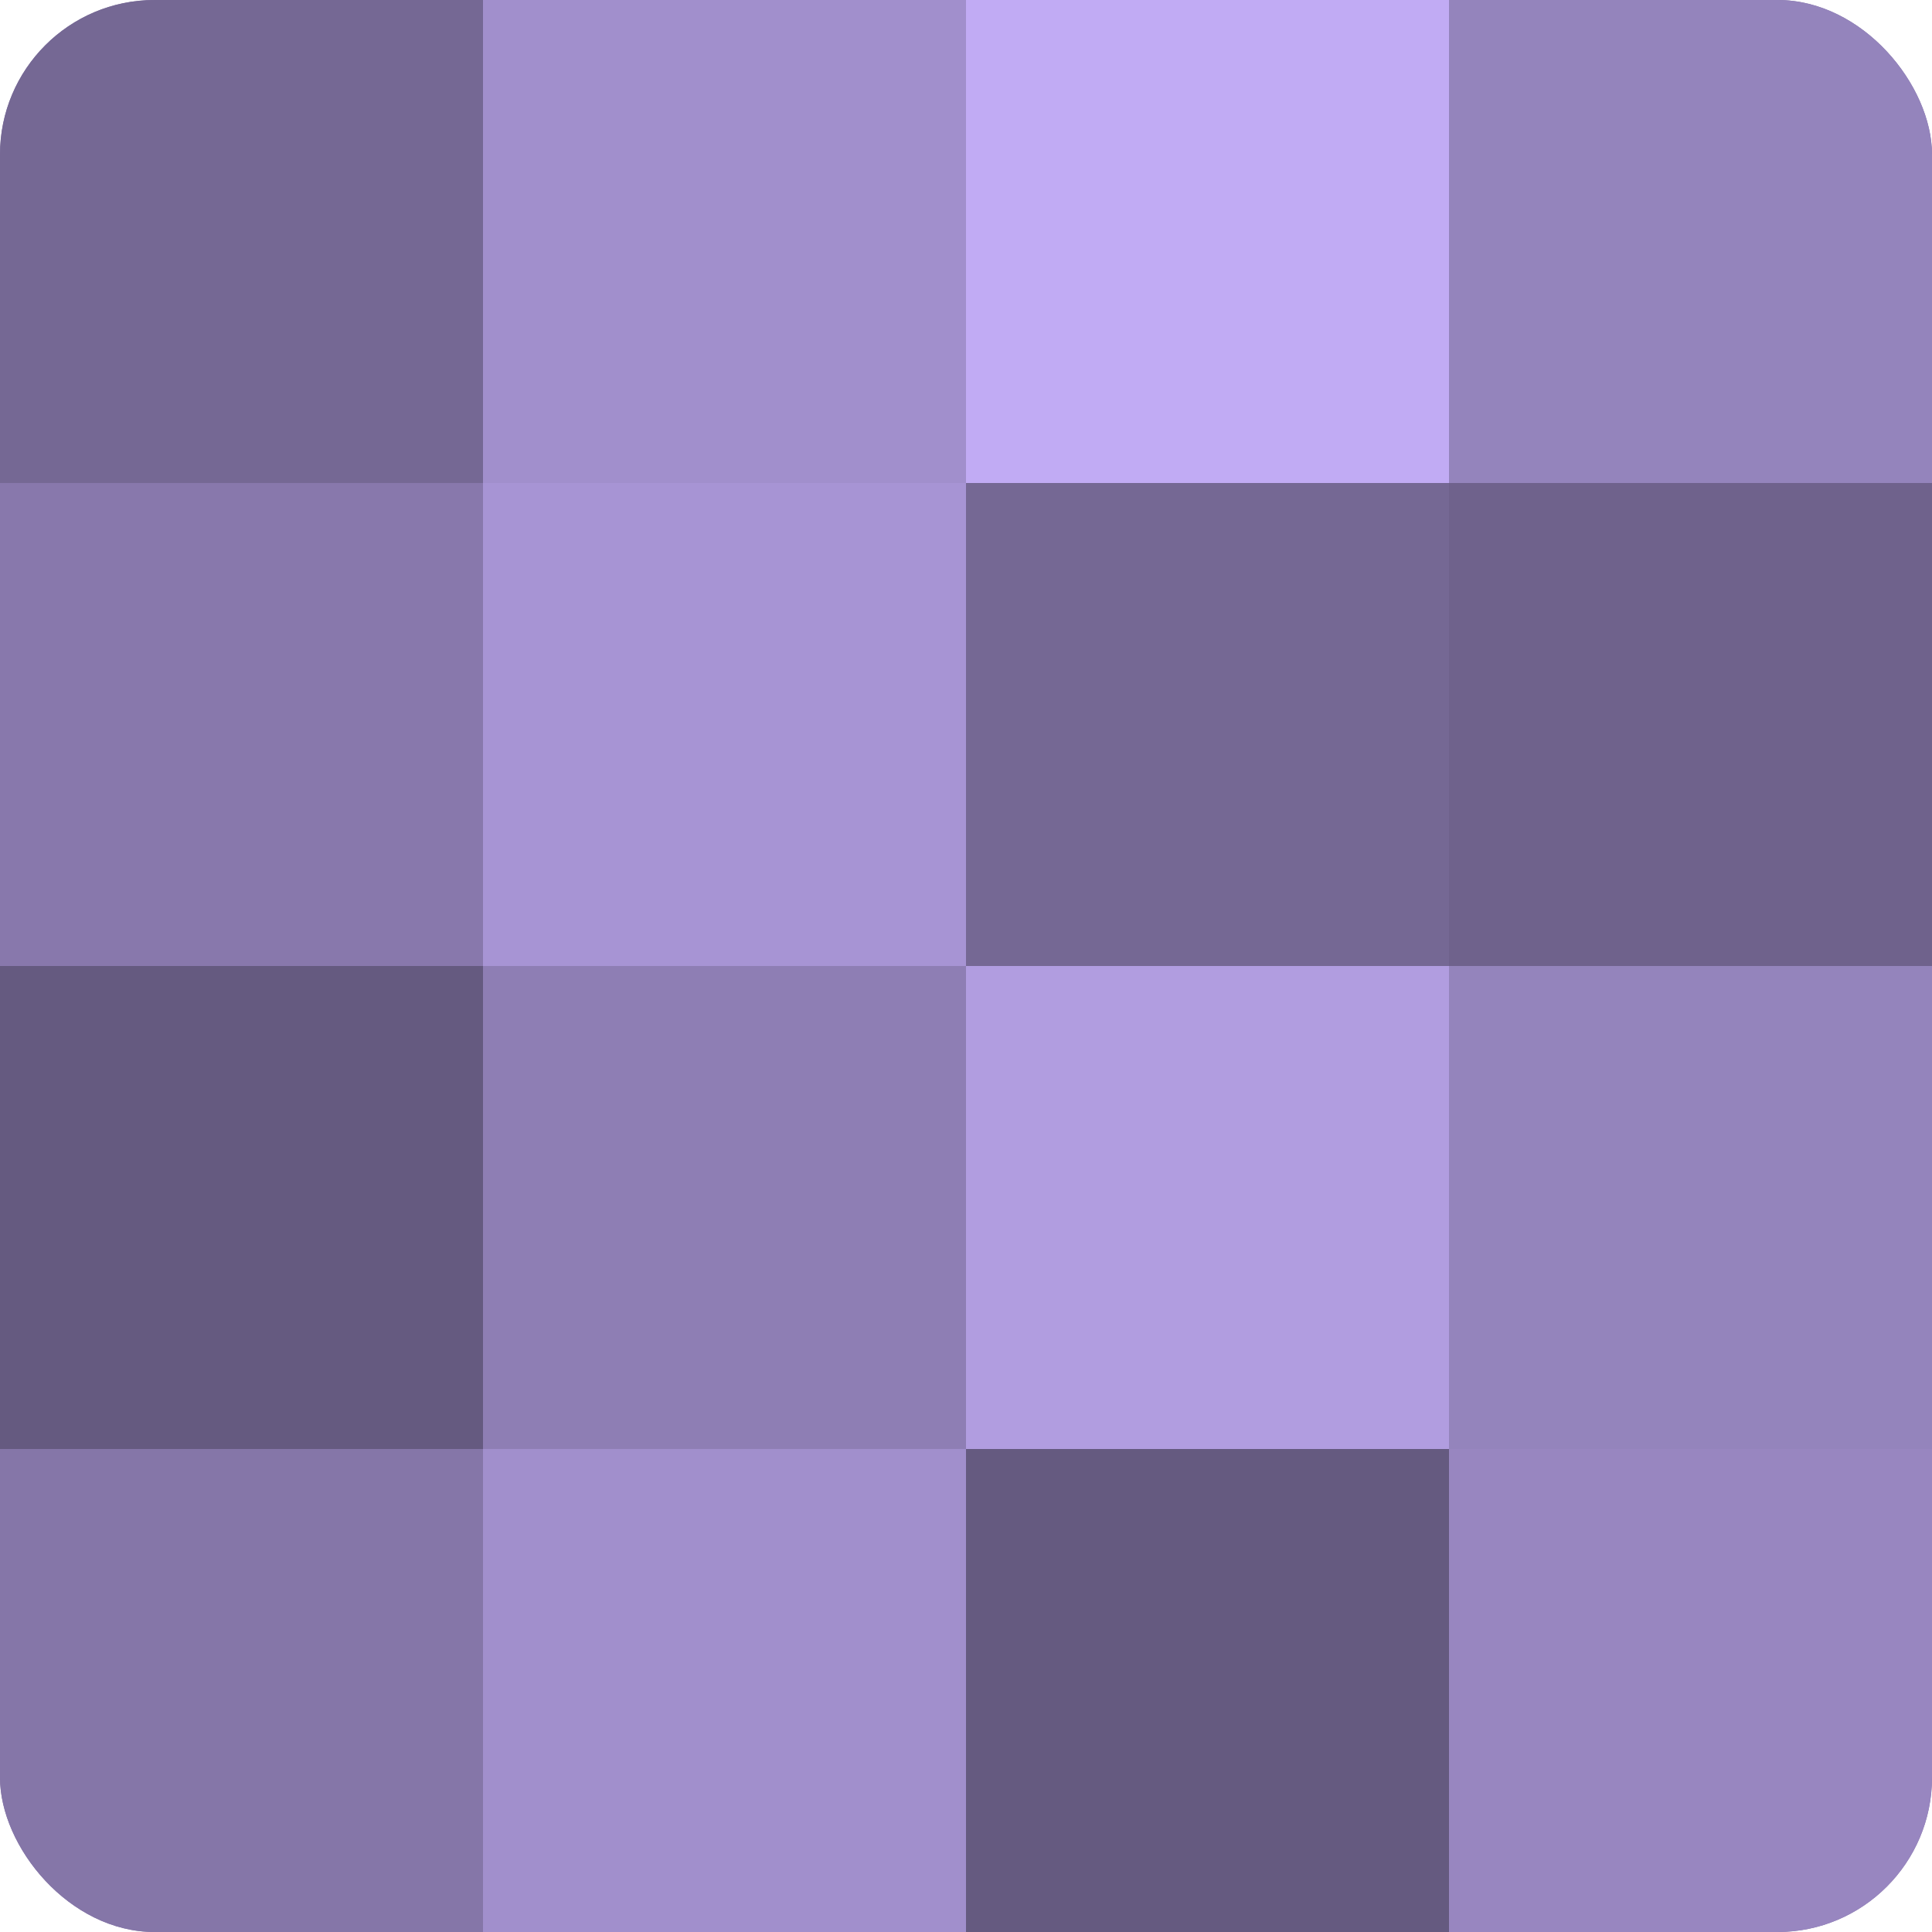
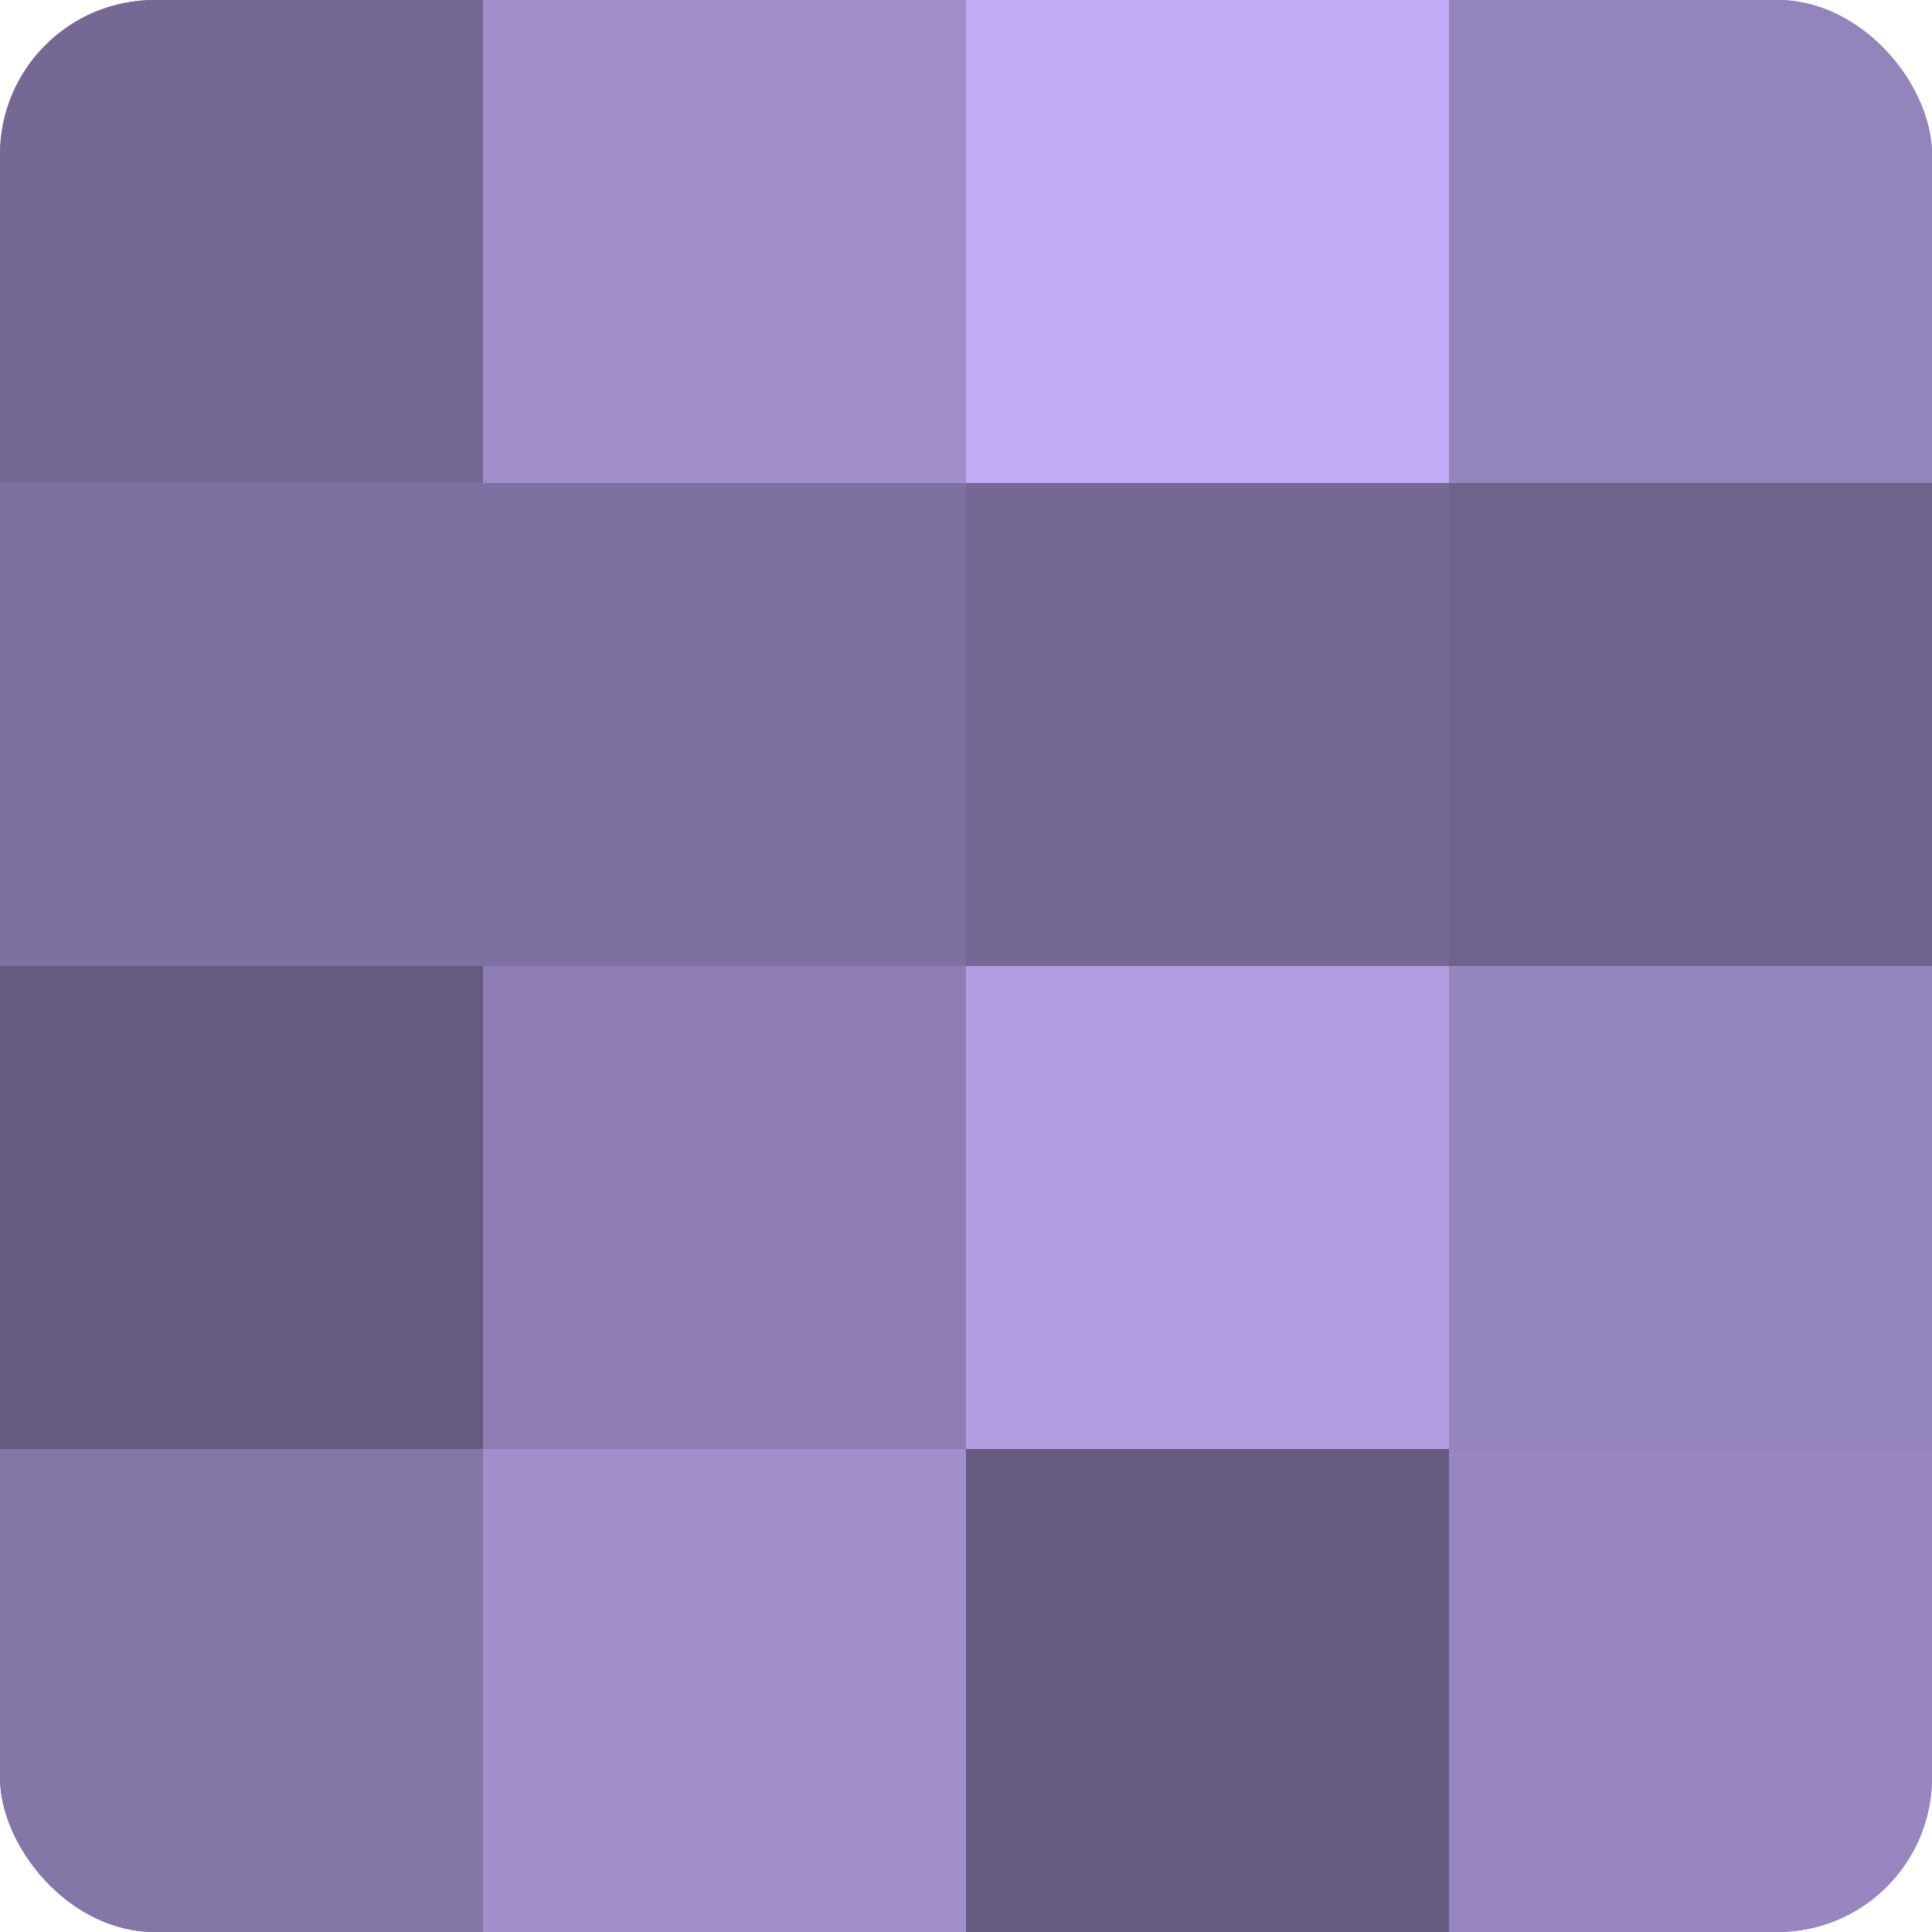
<svg xmlns="http://www.w3.org/2000/svg" width="60" height="60" viewBox="0 0 100 100" preserveAspectRatio="xMidYMid meet">
  <defs>
    <clipPath id="c" width="100" height="100">
      <rect width="100" height="100" rx="8" ry="8" />
    </clipPath>
  </defs>
  <g clip-path="url(#c)">
    <rect width="100" height="100" fill="#7e70a0" />
    <rect width="25" height="25" fill="#756894" />
-     <rect y="25" width="25" height="25" fill="#8878ac" />
    <rect y="50" width="25" height="25" fill="#655a80" />
    <rect y="75" width="25" height="25" fill="#8576a8" />
    <rect x="25" width="25" height="25" fill="#a18fcc" />
-     <rect x="25" y="25" width="25" height="25" fill="#a794d4" />
    <rect x="25" y="50" width="25" height="25" fill="#8e7eb4" />
    <rect x="25" y="75" width="25" height="25" fill="#a18fcc" />
    <rect x="50" width="25" height="25" fill="#c1abf4" />
    <rect x="50" y="25" width="25" height="25" fill="#756894" />
    <rect x="50" y="50" width="25" height="25" fill="#b19de0" />
    <rect x="50" y="75" width="25" height="25" fill="#655a80" />
    <rect x="75" width="25" height="25" fill="#9484bc" />
    <rect x="75" y="25" width="25" height="25" fill="#6f628c" />
    <rect x="75" y="50" width="25" height="25" fill="#9484bc" />
    <rect x="75" y="75" width="25" height="25" fill="#9886c0" />
  </g>
</svg>